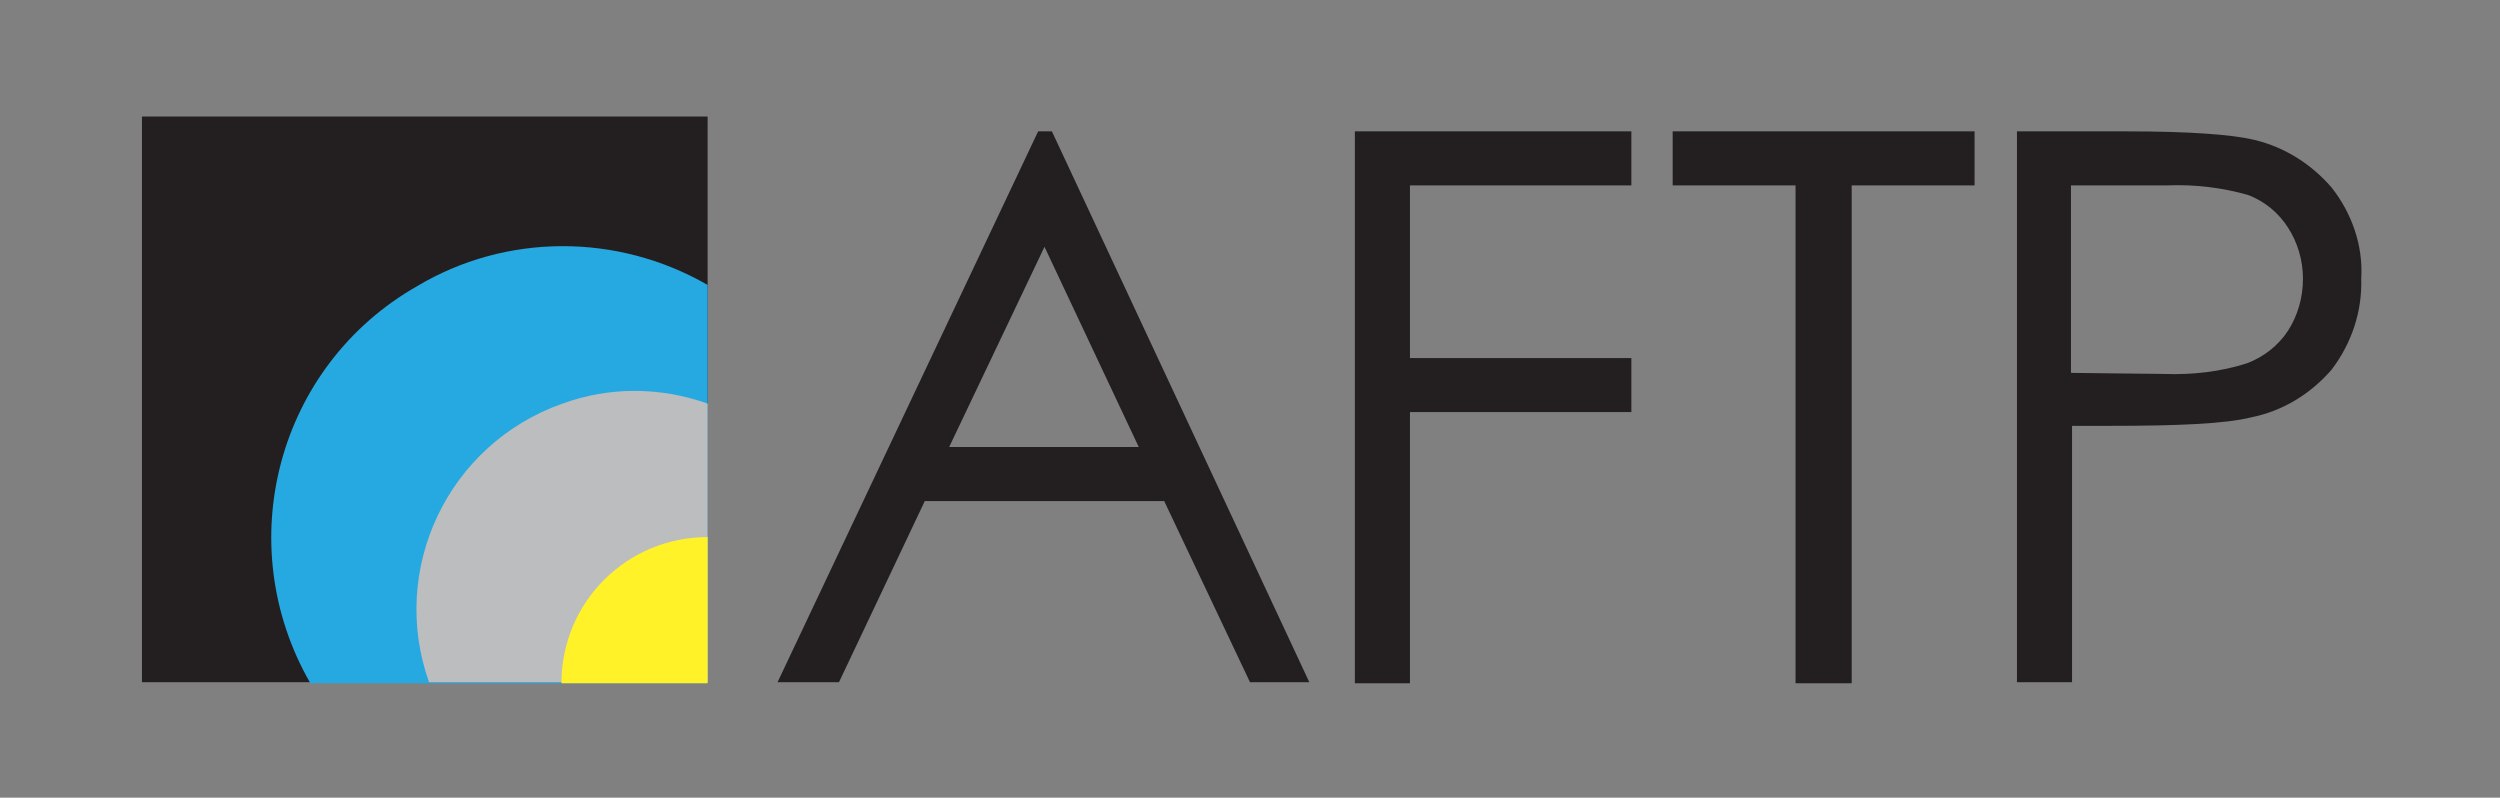
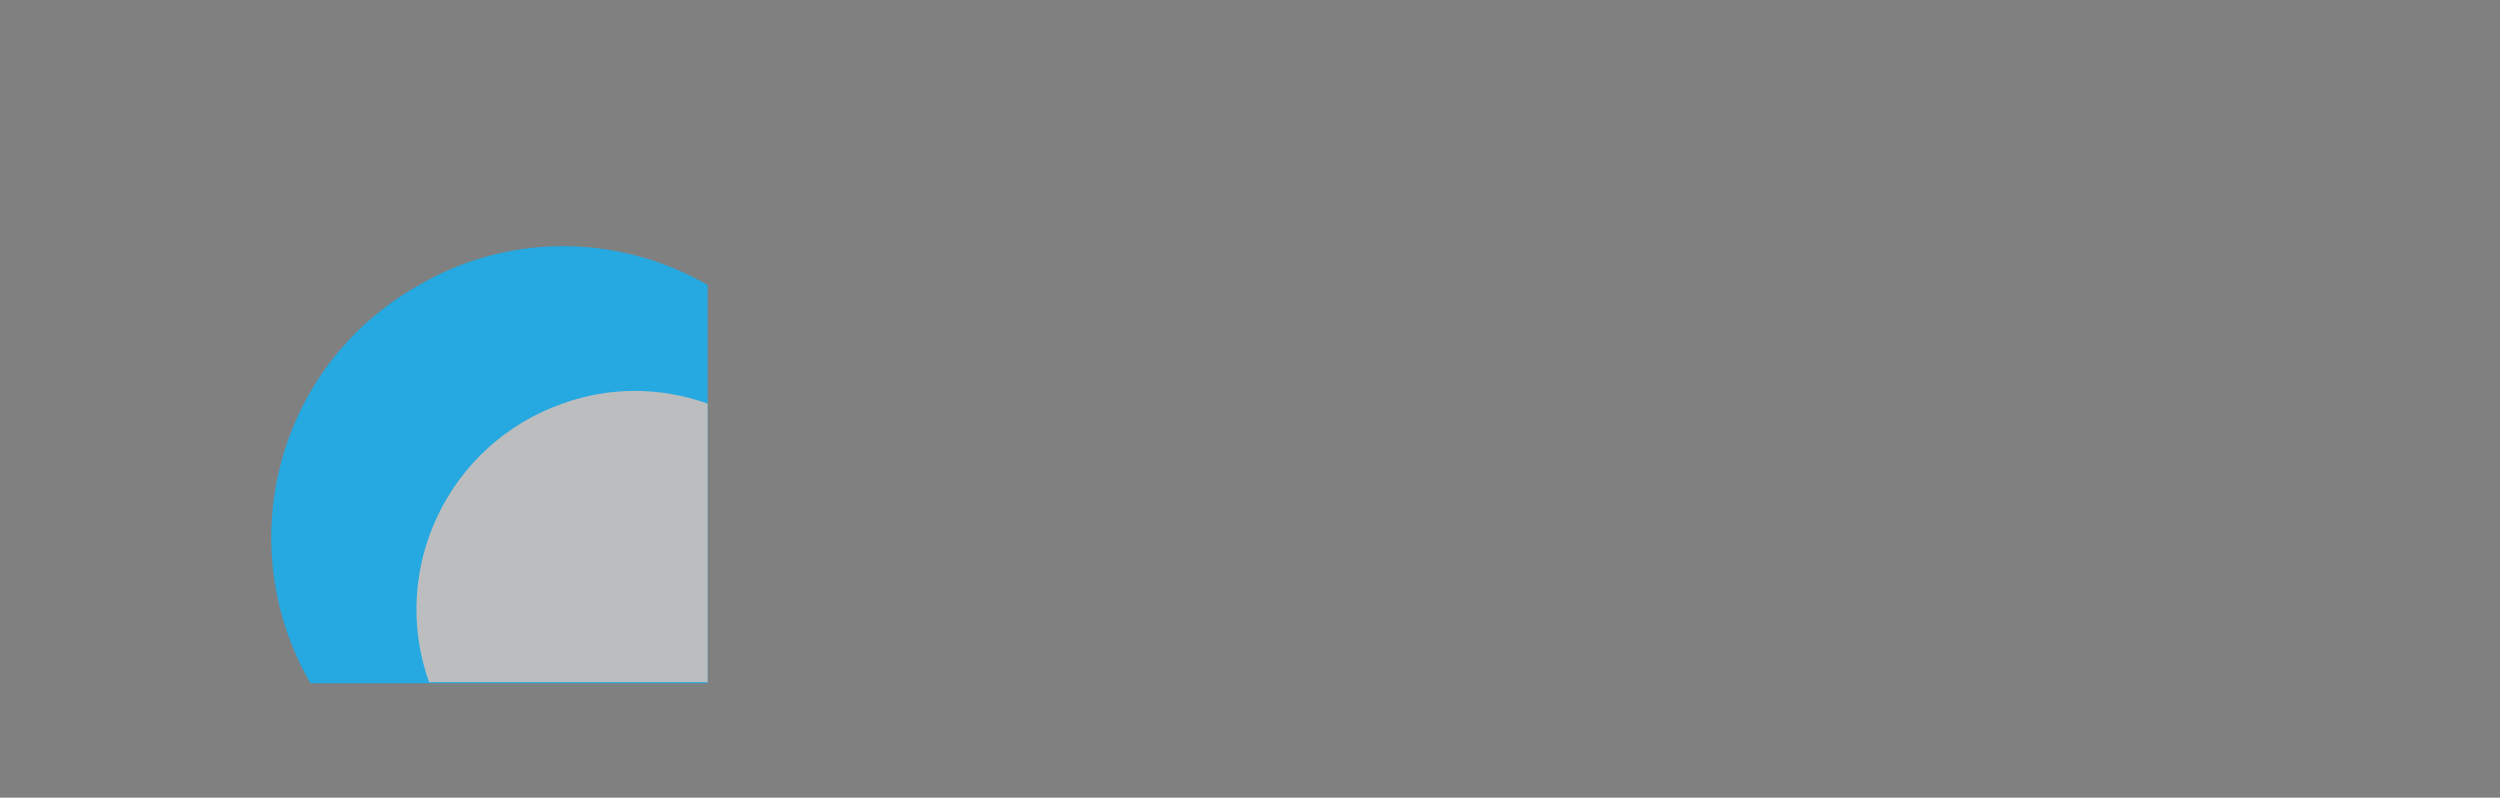
<svg xmlns="http://www.w3.org/2000/svg" version="1.1" id="Layer_1" x="0px" y="0px" viewBox="0 0 236 75.3" style="enable-background:new 0 0 236 75.3;" xml:space="preserve">
  <rect x="0" y="0" width="236" height="75.3" fill="#808080" stroke="none" />
  <style type="text/css">
	.st0{fill:#231F20;}
	.st1{fill:#25A9E0;}
	.st2{fill:#BBBDBF;}
	.st3{fill:#FFF229;}
</style>
  <title>logo AFTP couleur</title>
-   <polygon class="st0" points="13.4,11 66.8,11 66.8,64.4 13.4,64.4 13.4,11 " />
  <path class="st1" d="M66.8,26.9v37.6H29.3c-7.6-13.2-3.1-30,10.1-37.5C47.8,22,58.3,22,66.8,26.9z" />
  <path class="st2" d="M66.8,38.1v26.3H40.5c-3.8-10.7,1.8-22.5,12.6-26.3C57.5,36.5,62.3,36.5,66.8,38.1z" />
-   <path class="st3" d="M66.8,50.7v13.8H53C53,56.8,59.2,50.7,66.8,50.7z" />
-   <path class="st0" d="M99.3,12.4l24.3,52h-5.6l-8.1-17.1H87.3l-8.1,17.1h-5.8l24.6-52L99.3,12.4z M98.6,23.3l-9,18.9h17.9L98.6,23.3z   M127.9,12.4H154v5.1h-20.9v16.3H154v5.1h-20.9v25.6h-5.2L127.9,12.4L127.9,12.4z M157.9,17.5v-5.1h28.5v5.1h-11.6v47h-5.3v-47  H157.9z M190.3,12.4h10.4c6,0,10,0.3,12.1,0.8c2.9,0.7,5.4,2.3,7.3,4.5c1.9,2.4,3,5.5,2.8,8.6c0.1,3.1-0.9,6.1-2.8,8.6  c-2,2.3-4.6,3.9-7.6,4.5c-2.4,0.6-6.8,0.8-13.2,0.8h-3.7v24.2h-5.2V12.4L190.3,12.4z M195.5,17.5v17.7l8.8,0.1  c2.6,0.1,5.3-0.2,7.8-1c1.6-0.6,3-1.7,3.9-3.1c0.9-1.4,1.4-3.1,1.4-4.9c0-1.7-0.5-3.4-1.4-4.8c-0.9-1.4-2.2-2.5-3.8-3.1  c-2.5-0.7-5-1-7.6-0.9H195.5z" />
</svg>